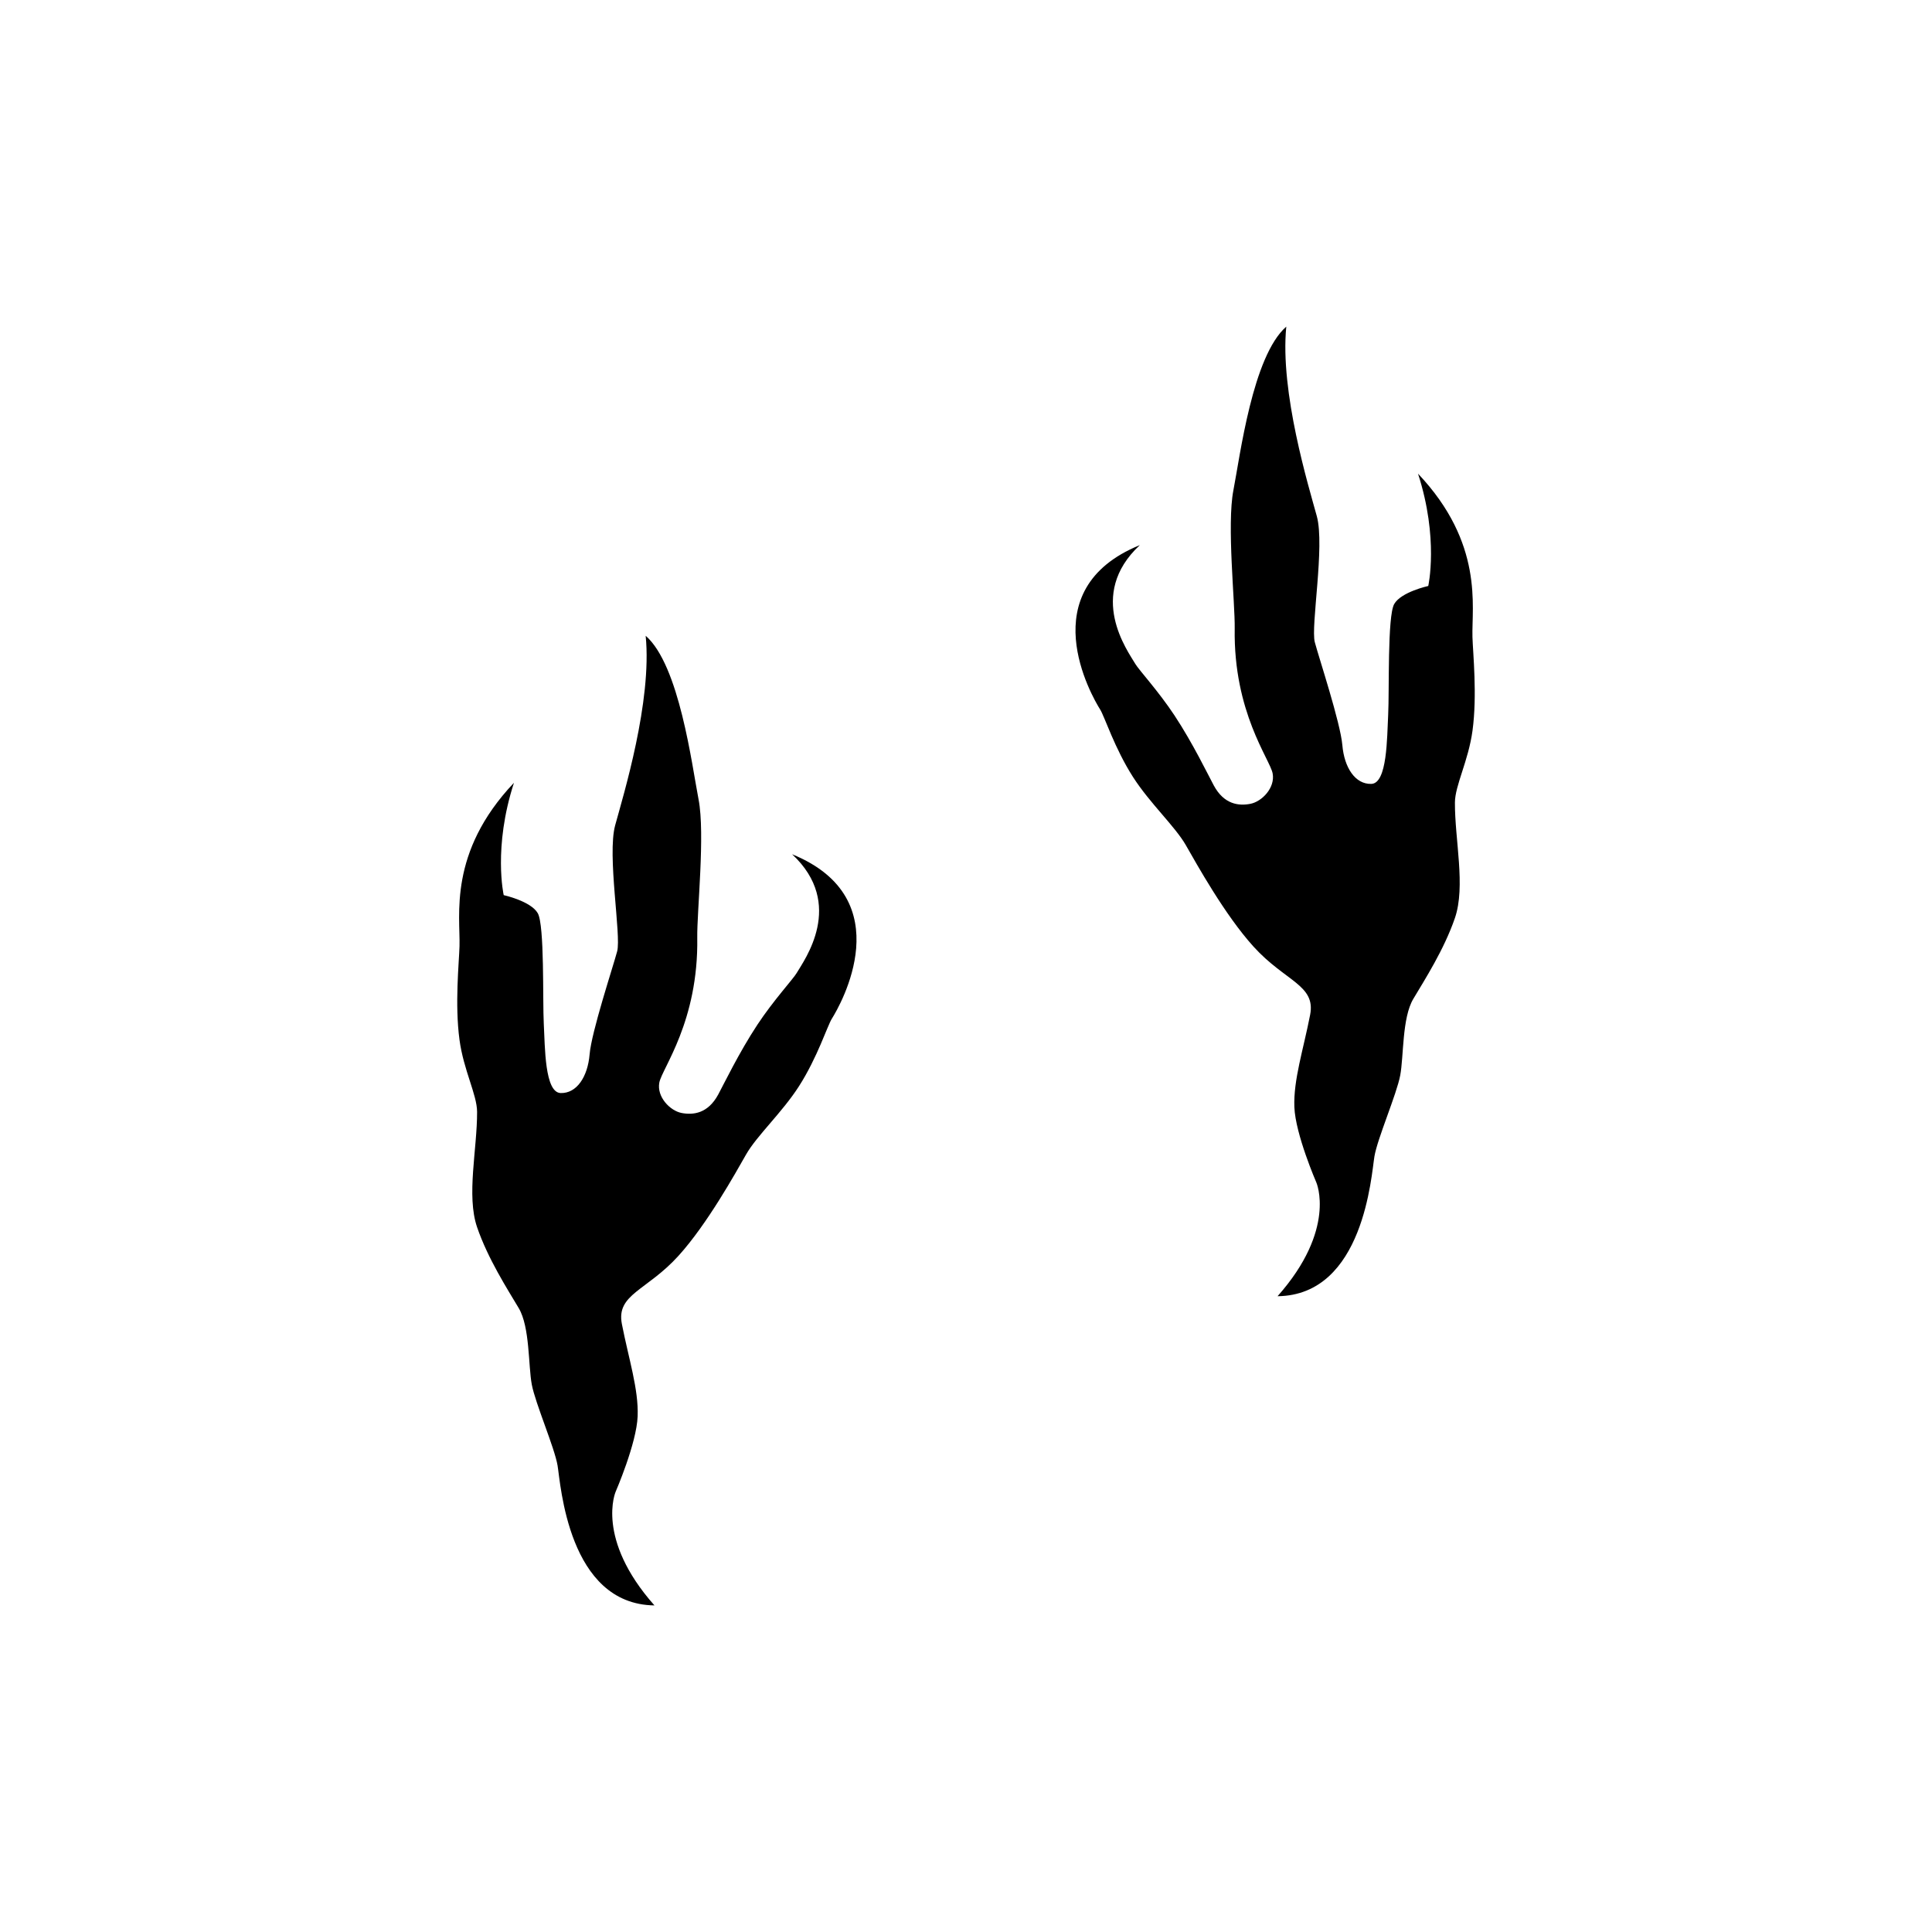
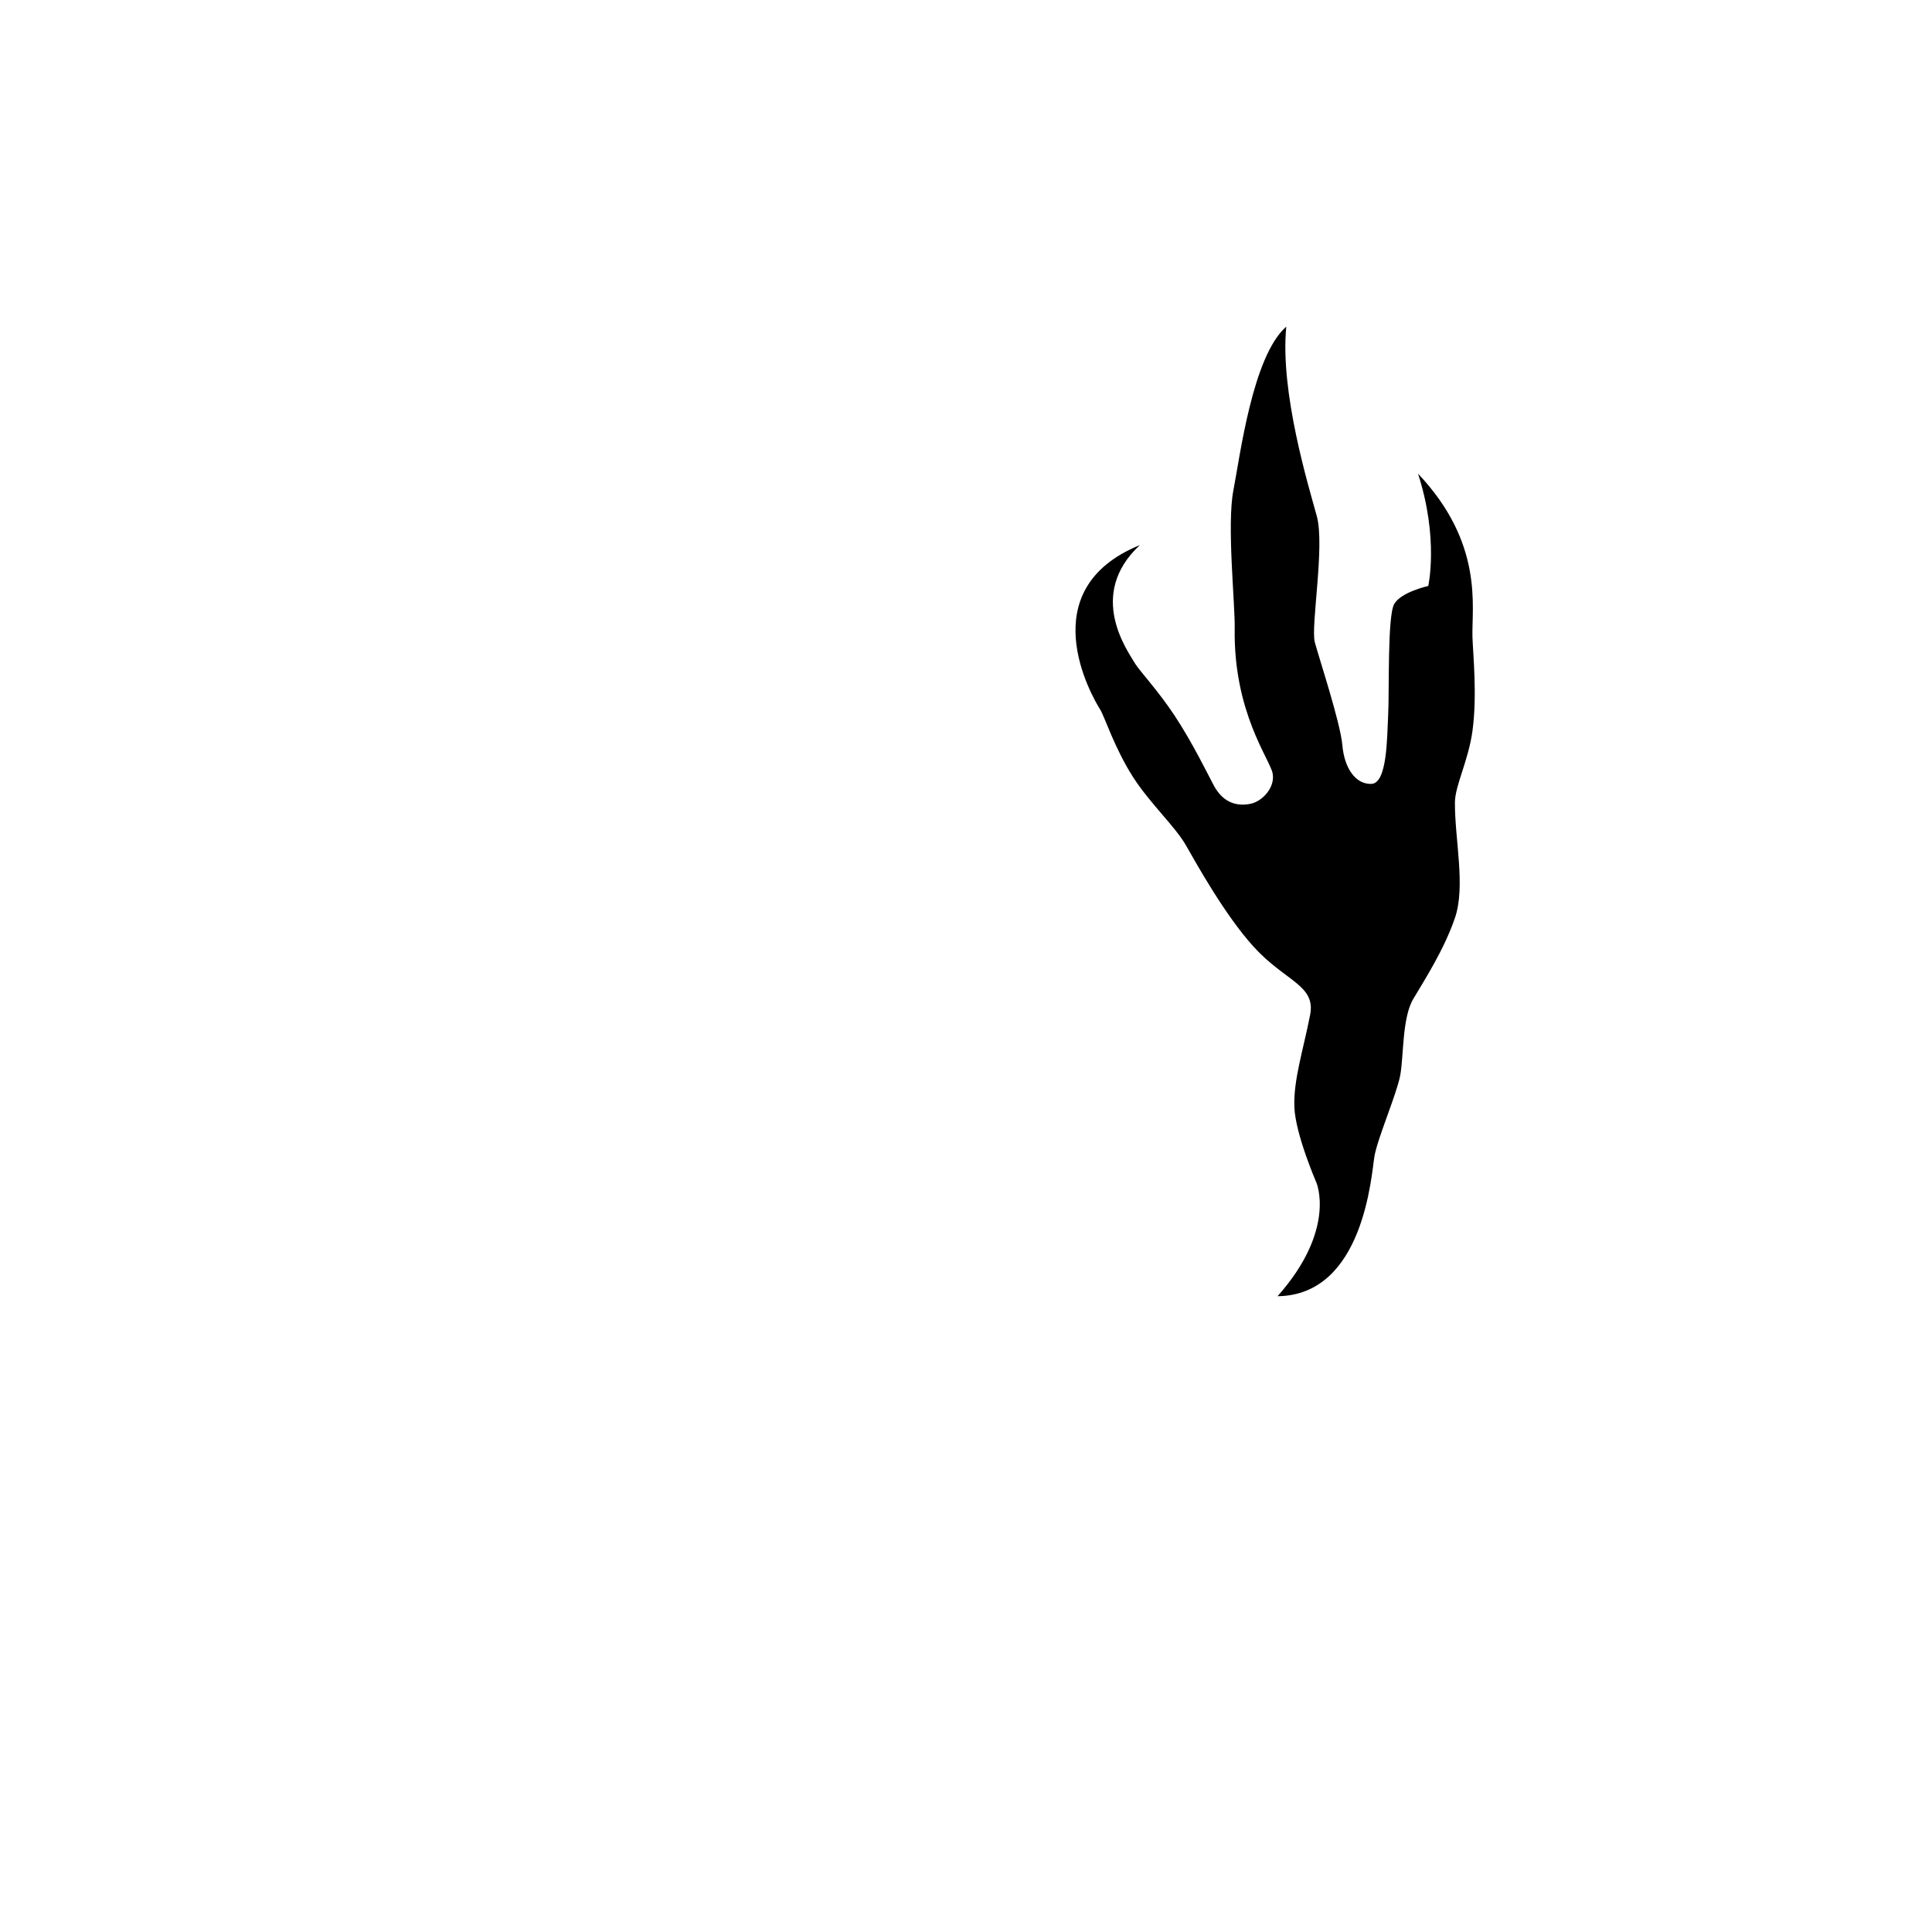
<svg xmlns="http://www.w3.org/2000/svg" version="1.1" id="Layer_1" x="0px" y="0px" width="50px" height="50px" viewBox="0 0 50 50" enable-background="new 0 0 50 50" xml:space="preserve">
  <g>
-     <path d="M20.5,22.108c1.388,1.293,0.31,2.745,0.117,3.075c-0.09,0.154-0.597,0.702-1.015,1.335   c-0.477,0.723-0.872,1.545-1.015,1.809c-0.267,0.493-0.647,0.534-0.947,0.477c-0.3-0.058-0.646-0.416-0.577-0.786   c0.07-0.37,1.016-1.581,0.982-3.751c-0.01-0.671,0.207-2.688,0.034-3.577c-0.173-0.889-0.496-3.475-1.369-4.236   c0.169,1.697-0.578,4.13-0.79,4.906c-0.211,0.775,0.162,2.851,0.052,3.261c-0.11,0.41-0.664,2.083-0.713,2.665   c-0.049,0.582-0.333,1.014-0.749,1.002c-0.415-0.011-0.405-1.192-0.437-1.792s0.023-2.551-0.156-2.863s-0.881-0.467-0.881-0.467   s-0.279-1.229,0.265-2.907c-1.709,1.805-1.386,3.444-1.409,4.229c-0.012,0.423-0.125,1.502,0,2.424   c0.106,0.787,0.453,1.419,0.455,1.862c0.004,0.962-0.281,2.166,0,2.986c0.281,0.819,0.785,1.602,1.077,2.093   c0.292,0.491,0.246,1.491,0.339,1.981c0.093,0.49,0.588,1.628,0.667,2.095c0.079,0.467,0.271,3.592,2.507,3.619   c-1.535-1.731-1.004-2.943-1.004-2.943s0.542-1.247,0.569-1.951s-0.233-1.489-0.408-2.389c-0.15-0.773,0.646-0.86,1.466-1.766   c0.745-0.823,1.473-2.139,1.751-2.625s0.93-1.082,1.366-1.762c0.479-0.748,0.737-1.568,0.851-1.748   C21.745,26.02,23.332,23.263,20.5,22.108z" />
    <path d="M38.107,16.487c-0.023-0.785,0.3-2.424-1.409-4.229c0.543,1.678,0.265,2.907,0.265,2.907s-0.702,0.154-0.881,0.467   s-0.125,2.264-0.156,2.863s-0.022,1.781-0.437,1.792c-0.416,0.012-0.699-0.42-0.749-1.002c-0.05-0.582-0.604-2.255-0.713-2.665   c-0.109-0.41,0.264-2.486,0.052-3.261c-0.212-0.775-0.958-3.209-0.79-4.906c-0.873,0.762-1.196,3.347-1.369,4.236   c-0.173,0.889,0.044,2.906,0.034,3.577c-0.034,2.171,0.912,3.381,0.982,3.751c0.069,0.37-0.277,0.728-0.577,0.786   c-0.3,0.058-0.681,0.017-0.947-0.477c-0.143-0.264-0.538-1.086-1.015-1.809c-0.418-0.633-0.925-1.181-1.015-1.335   c-0.193-0.33-1.271-1.782,0.117-3.075c-2.831,1.155-1.244,3.912-1.027,4.255c0.114,0.18,0.372,1,0.851,1.748   c0.436,0.68,1.087,1.276,1.366,1.762s1.006,1.802,1.751,2.625c0.82,0.906,1.616,0.993,1.466,1.766   c-0.175,0.9-0.435,1.685-0.408,2.389s0.569,1.951,0.569,1.951s0.531,1.212-1.004,2.943c2.235-0.027,2.428-3.152,2.507-3.619   c0.079-0.467,0.574-1.604,0.667-2.095c0.093-0.49,0.046-1.49,0.339-1.981c0.292-0.491,0.796-1.274,1.077-2.093   c0.281-0.82-0.004-2.023,0-2.986c0.001-0.443,0.348-1.076,0.455-1.862C38.233,17.989,38.12,16.91,38.107,16.487z" />
  </g>
  <g id="Favorite">
</g>
</svg>